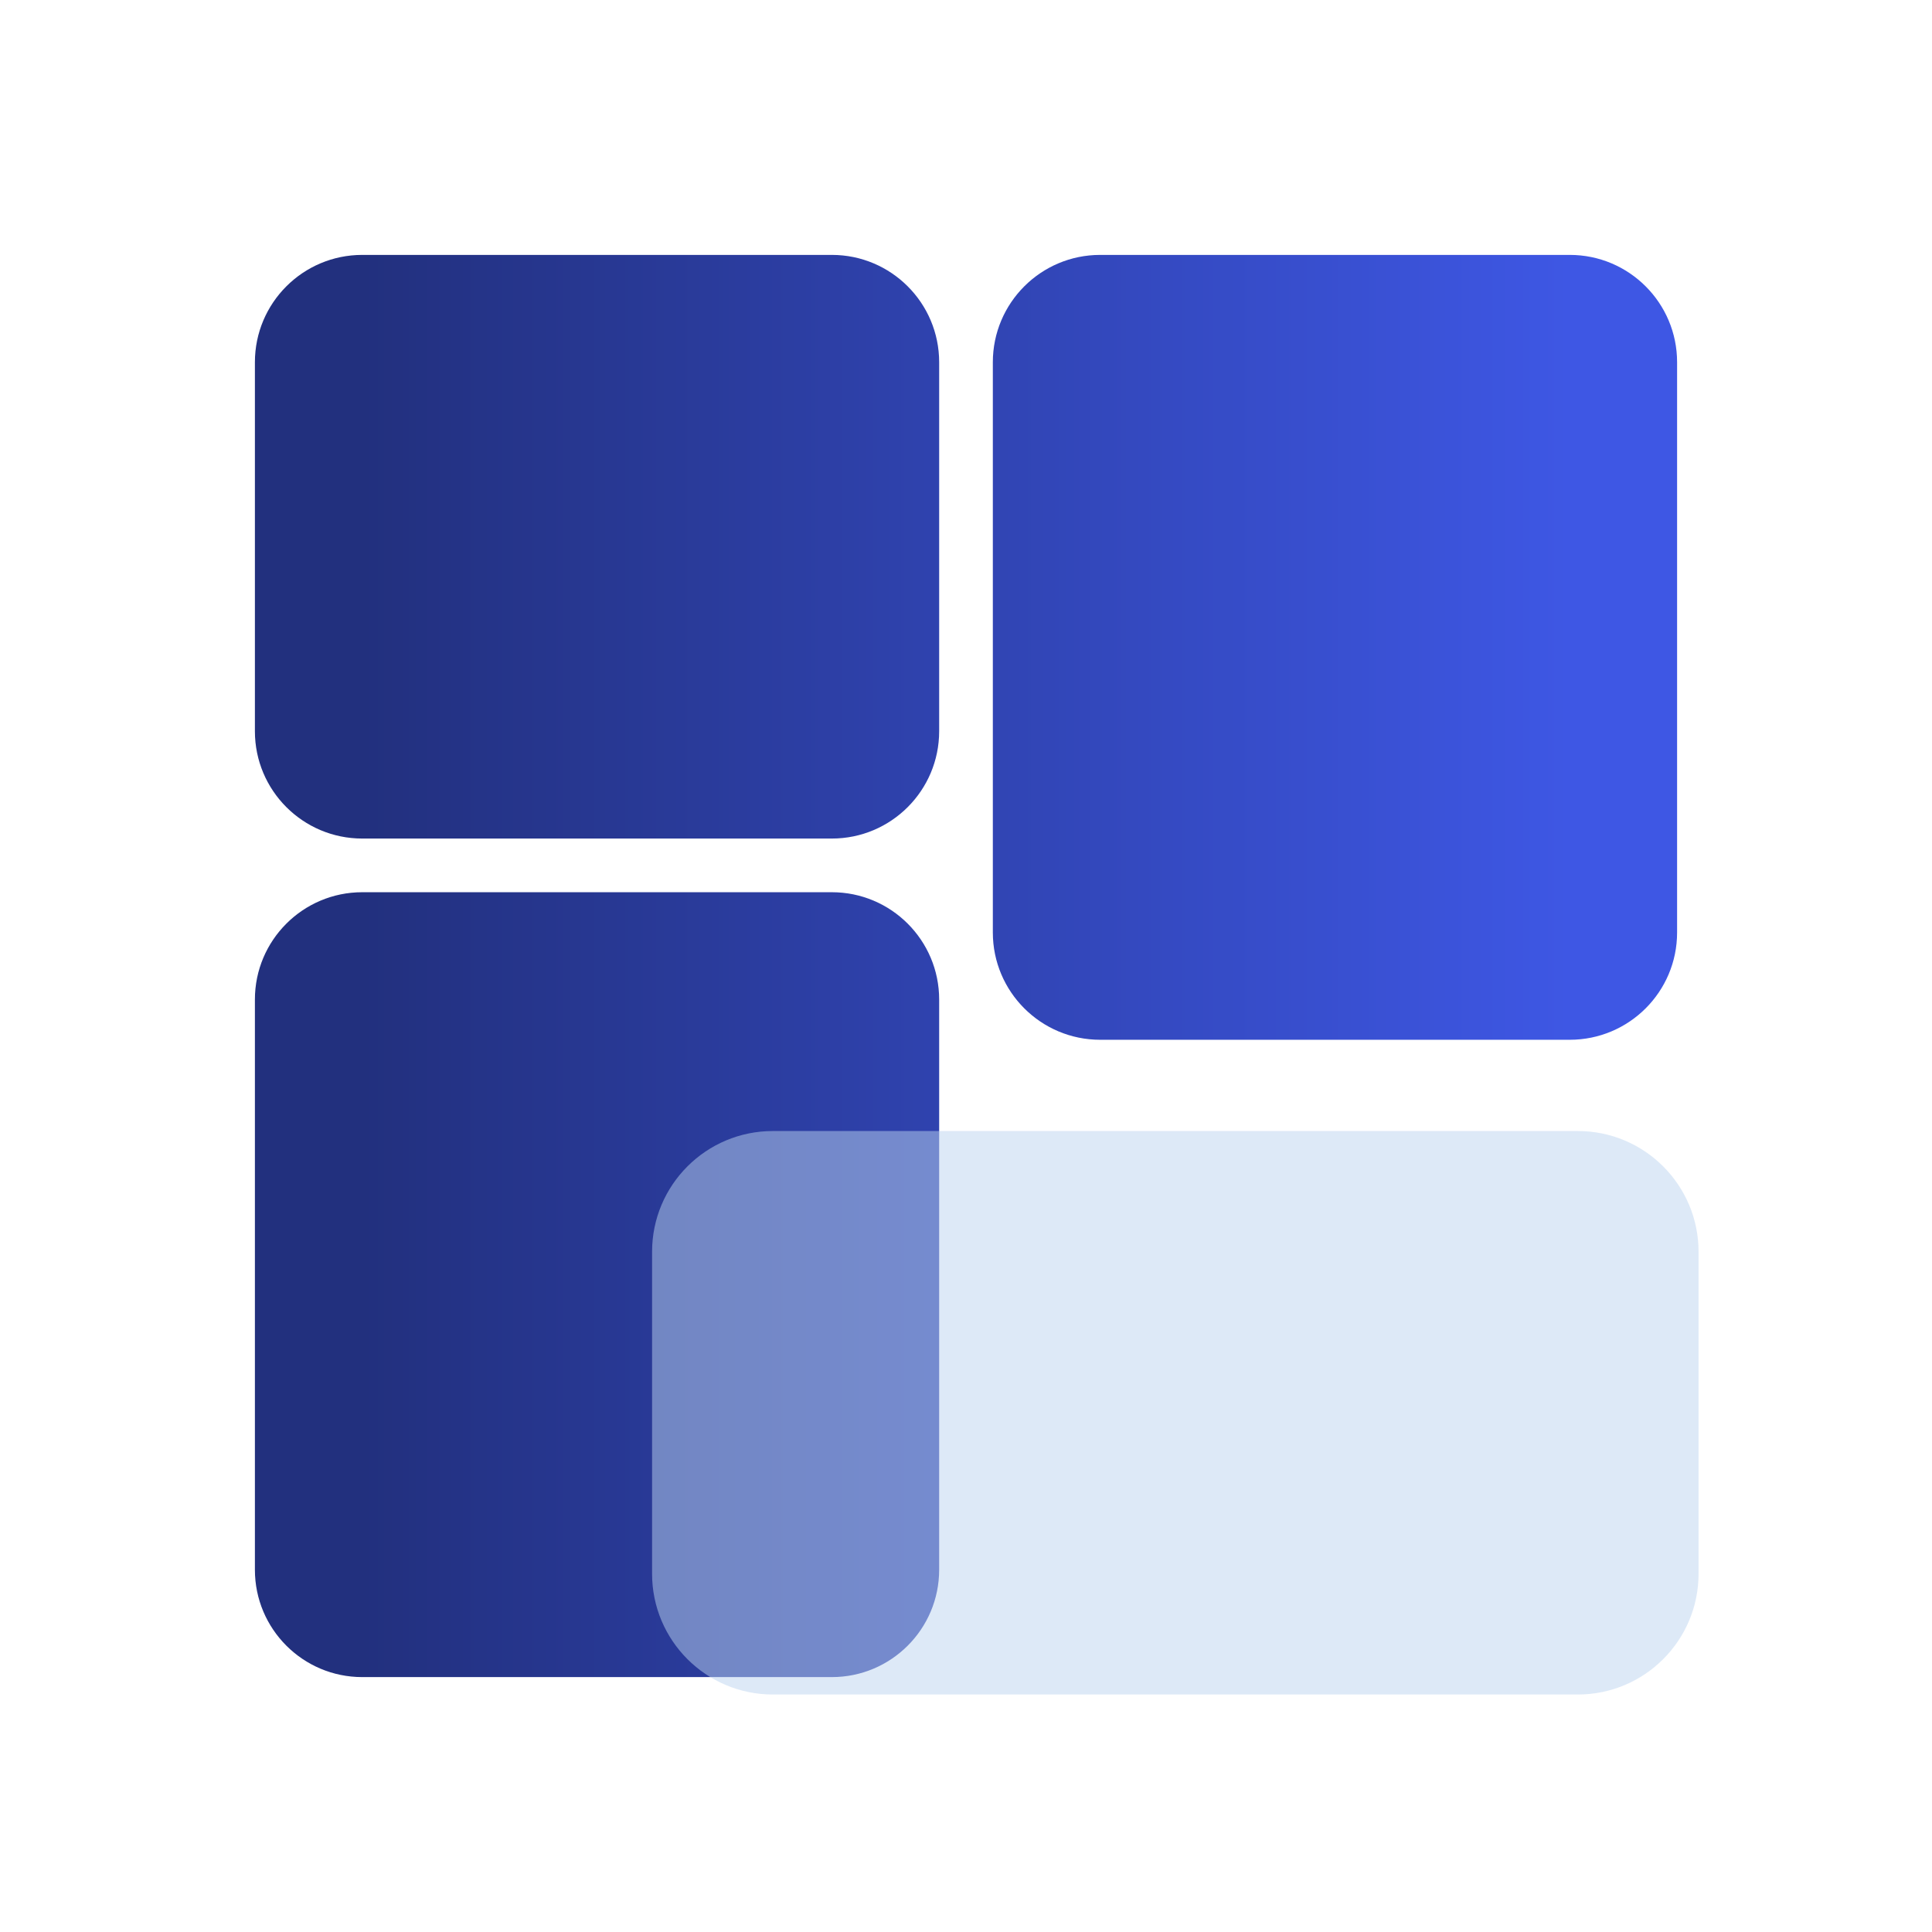
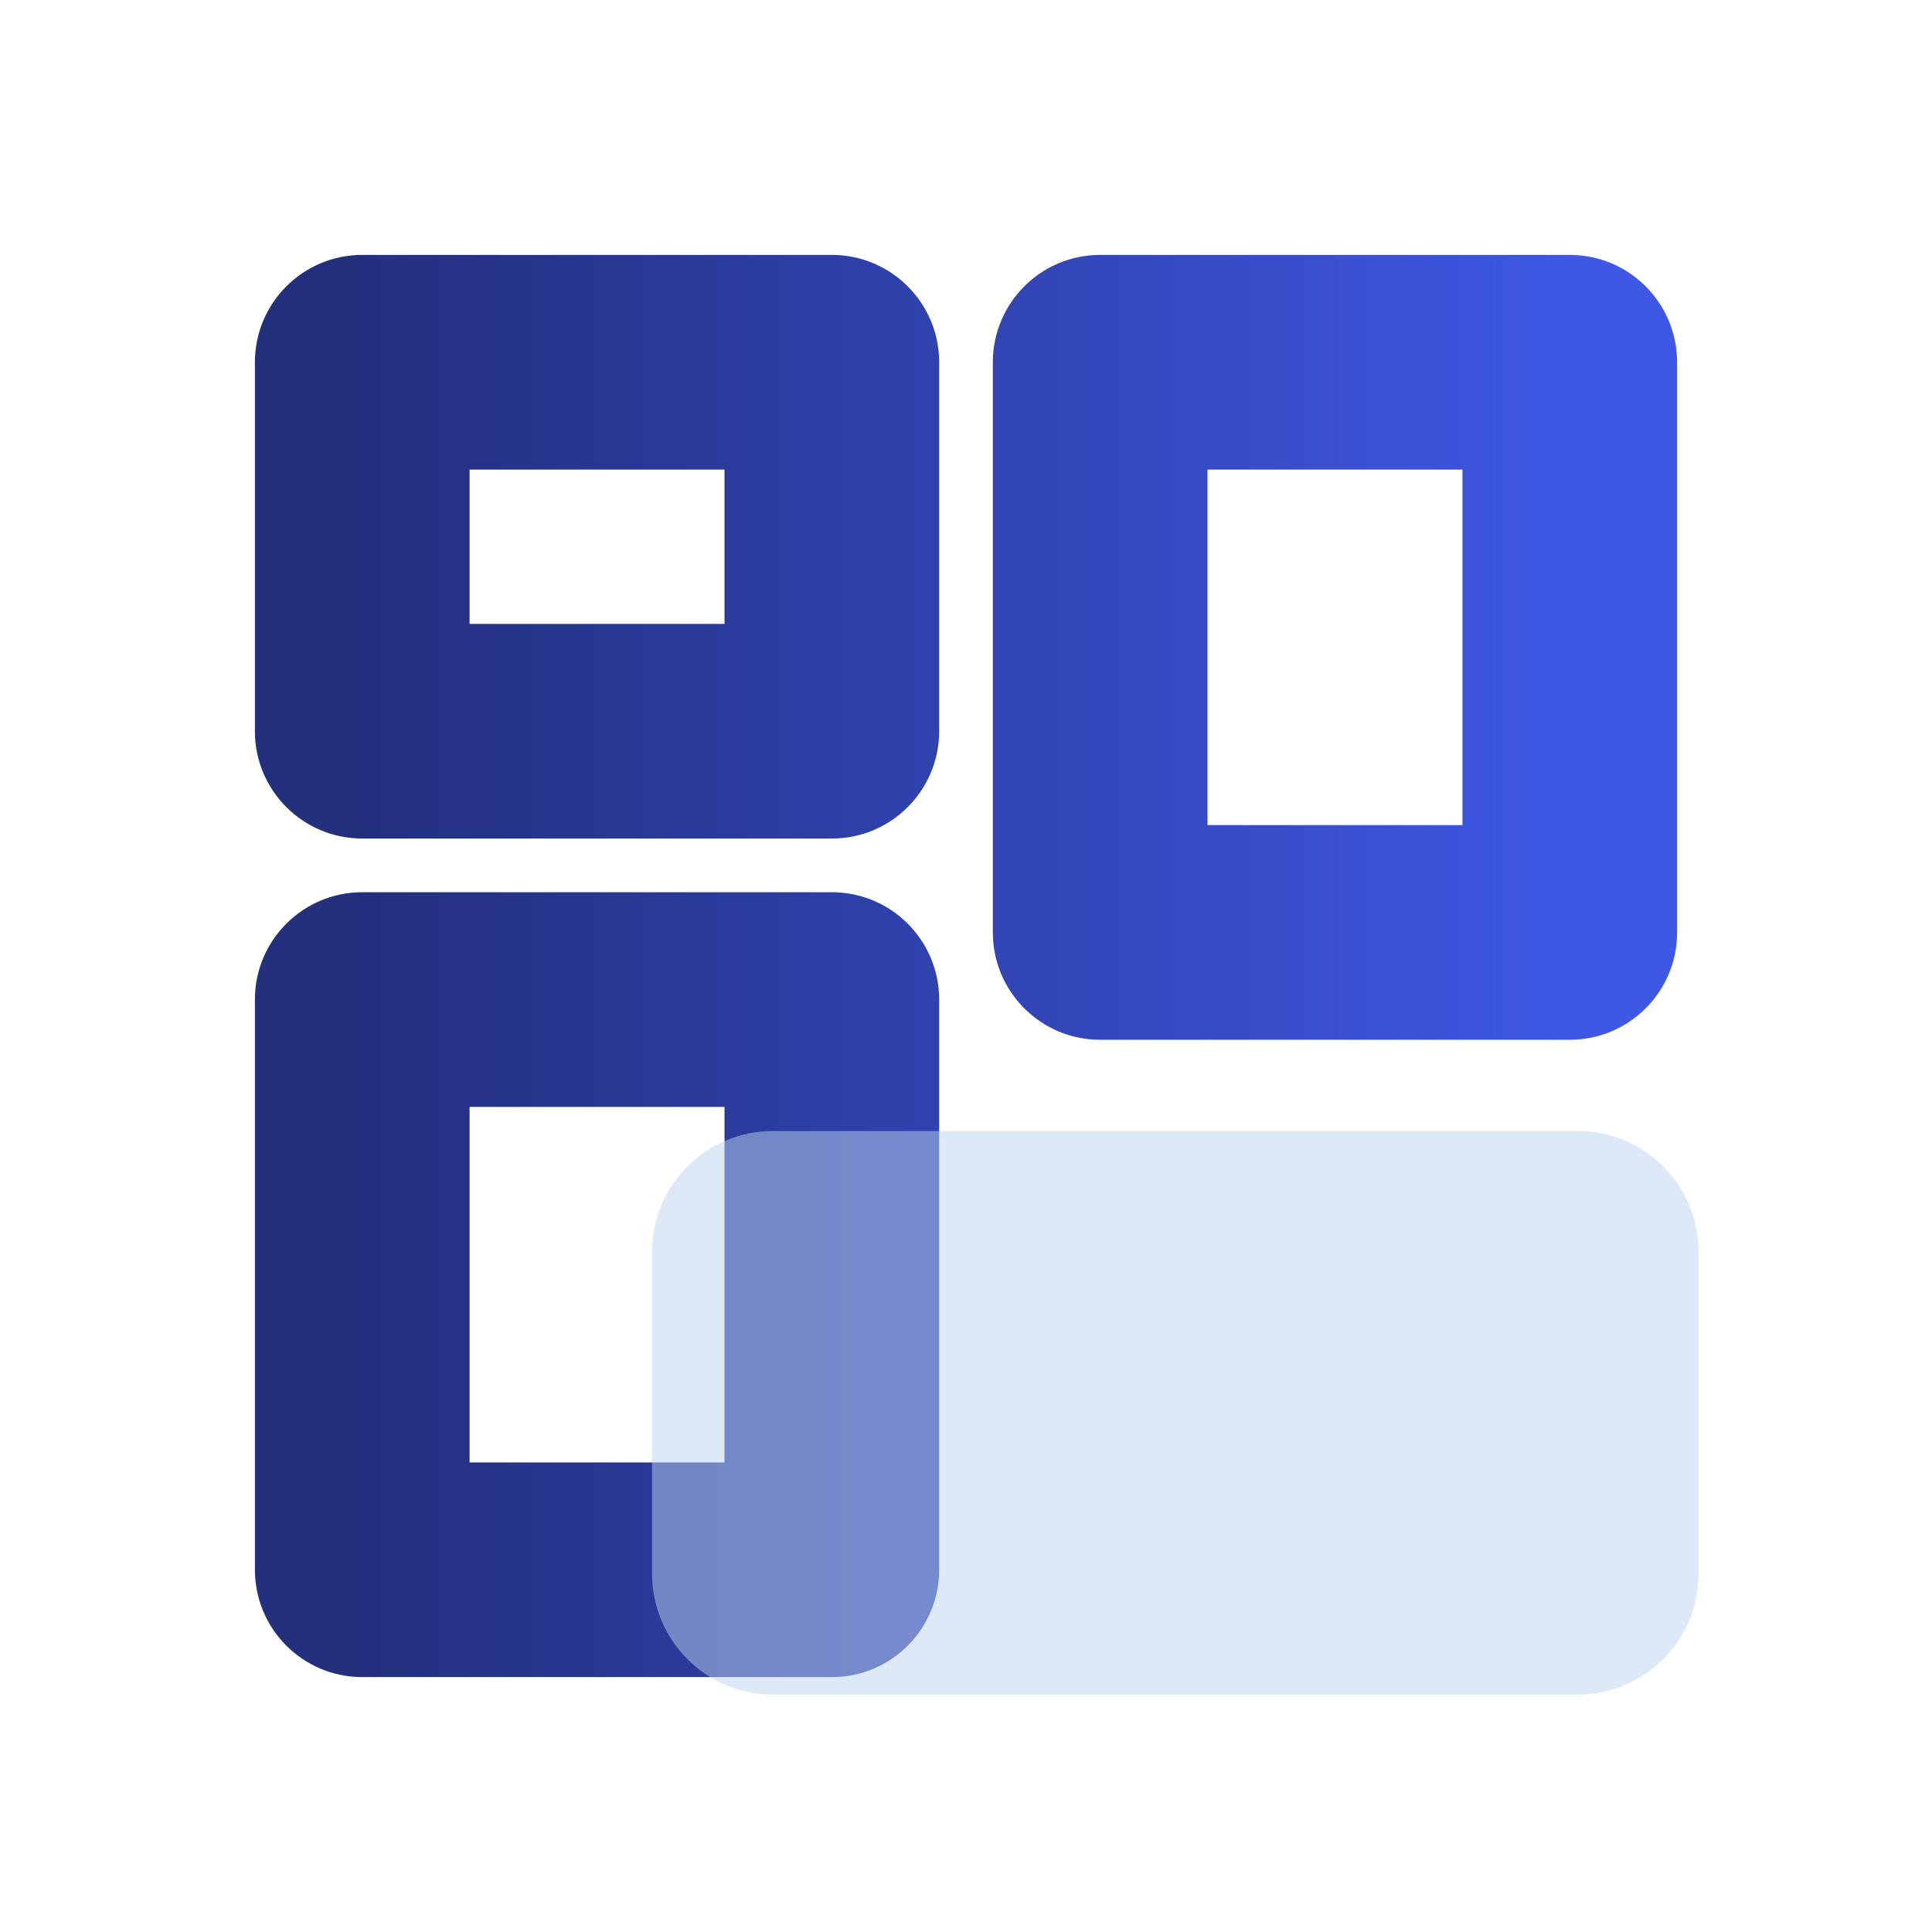
<svg xmlns="http://www.w3.org/2000/svg" width="64" height="64" viewBox="0 0 64 64" fill="none">
-   <path fill-rule="evenodd" clip-rule="evenodd" d="M27.556 12H12V24.222H27.556V12ZM52 12H36.445V30.889H52V12ZM12 33.111H27.556V52H12V33.111Z" fill="url(#paint0_linear_83_2475)" />
  <path d="M12 12V8.444C10.036 8.444 8.444 10.036 8.444 12H12ZM27.556 12H31.111C31.111 10.036 29.519 8.444 27.556 8.444V12ZM12 24.222H8.444C8.444 26.186 10.036 27.778 12 27.778V24.222ZM27.556 24.222V27.778C29.519 27.778 31.111 26.186 31.111 24.222H27.556ZM36.445 12V8.444C34.481 8.444 32.889 10.036 32.889 12H36.445ZM52 12H55.556C55.556 10.036 53.964 8.444 52 8.444V12ZM36.445 30.889H32.889C32.889 32.853 34.481 34.444 36.445 34.444V30.889ZM52 30.889V34.444C53.964 34.444 55.556 32.853 55.556 30.889H52ZM27.556 33.111H31.111C31.111 31.148 29.519 29.556 27.556 29.556V33.111ZM12 33.111V29.556C10.036 29.556 8.444 31.148 8.444 33.111H12ZM27.556 52V55.556C29.519 55.556 31.111 53.964 31.111 52H27.556ZM12 52H8.444C8.444 53.964 10.036 55.556 12 55.556V52ZM12 15.556H27.556V8.444H12V15.556ZM15.556 24.222V12H8.444V24.222H15.556ZM27.556 20.667H12V27.778H27.556V20.667ZM24 12V24.222H31.111V12H24ZM36.445 15.556H52V8.444H36.445V15.556ZM40 30.889V12H32.889V30.889H40ZM52 27.333H36.445V34.444H52V27.333ZM48.445 12V30.889H55.556V12H48.445ZM27.556 29.556H12V36.667H27.556V29.556ZM31.111 52V33.111H24V52H31.111ZM12 55.556H27.556V48.445H12V55.556ZM8.444 33.111V52H15.556V33.111H8.444Z" fill="url(#paint1_linear_83_2475)" />
  <g filter="url(#filter0_bi_83_2475)">
    <path d="M56 41.334C56 39.124 54.209 37.334 52 37.334H25.334C23.124 37.334 21.334 39.124 21.334 41.334V52C21.334 54.209 23.124 56 25.334 56H52C54.209 56 56 54.209 56 52V41.334Z" fill="#BCD4F1" fill-opacity="0.5" />
  </g>
  <defs>
    <filter id="filter0_bi_83_2475" x="16" y="32" width="45.333" height="29.333" filterUnits="userSpaceOnUse" color-interpolation-filters="sRGB">
      <feFlood flood-opacity="0" result="BackgroundImageFix" />
      <feGaussianBlur in="BackgroundImageFix" stdDeviation="2.667" />
      <feComposite in2="SourceAlpha" operator="in" result="effect1_backgroundBlur_83_2475" />
      <feBlend mode="normal" in="SourceGraphic" in2="effect1_backgroundBlur_83_2475" result="shape" />
      <feColorMatrix in="SourceAlpha" type="matrix" values="0 0 0 0 0 0 0 0 0 0 0 0 0 0 0 0 0 0 127 0" result="hardAlpha" />
      <feOffset dx="0.267" dy="0.133" />
      <feGaussianBlur stdDeviation="0.667" />
      <feComposite in2="hardAlpha" operator="arithmetic" k2="-1" k3="1" />
      <feColorMatrix type="matrix" values="0 0 0 0 1 0 0 0 0 1 0 0 0 0 1 0 0 0 0.5 0" />
      <feBlend mode="normal" in2="shape" result="effect2_innerShadow_83_2475" />
    </filter>
    <linearGradient id="paint0_linear_83_2475" x1="12" y1="32" x2="52" y2="32" gradientUnits="userSpaceOnUse">
      <stop stop-color="#22307E" />
      <stop offset="1" stop-color="#3E57E4" />
    </linearGradient>
    <linearGradient id="paint1_linear_83_2475" x1="12" y1="32" x2="52" y2="32" gradientUnits="userSpaceOnUse">
      <stop stop-color="#22307E" />
      <stop offset="1" stop-color="#3E57E4" />
    </linearGradient>
  </defs>
</svg>